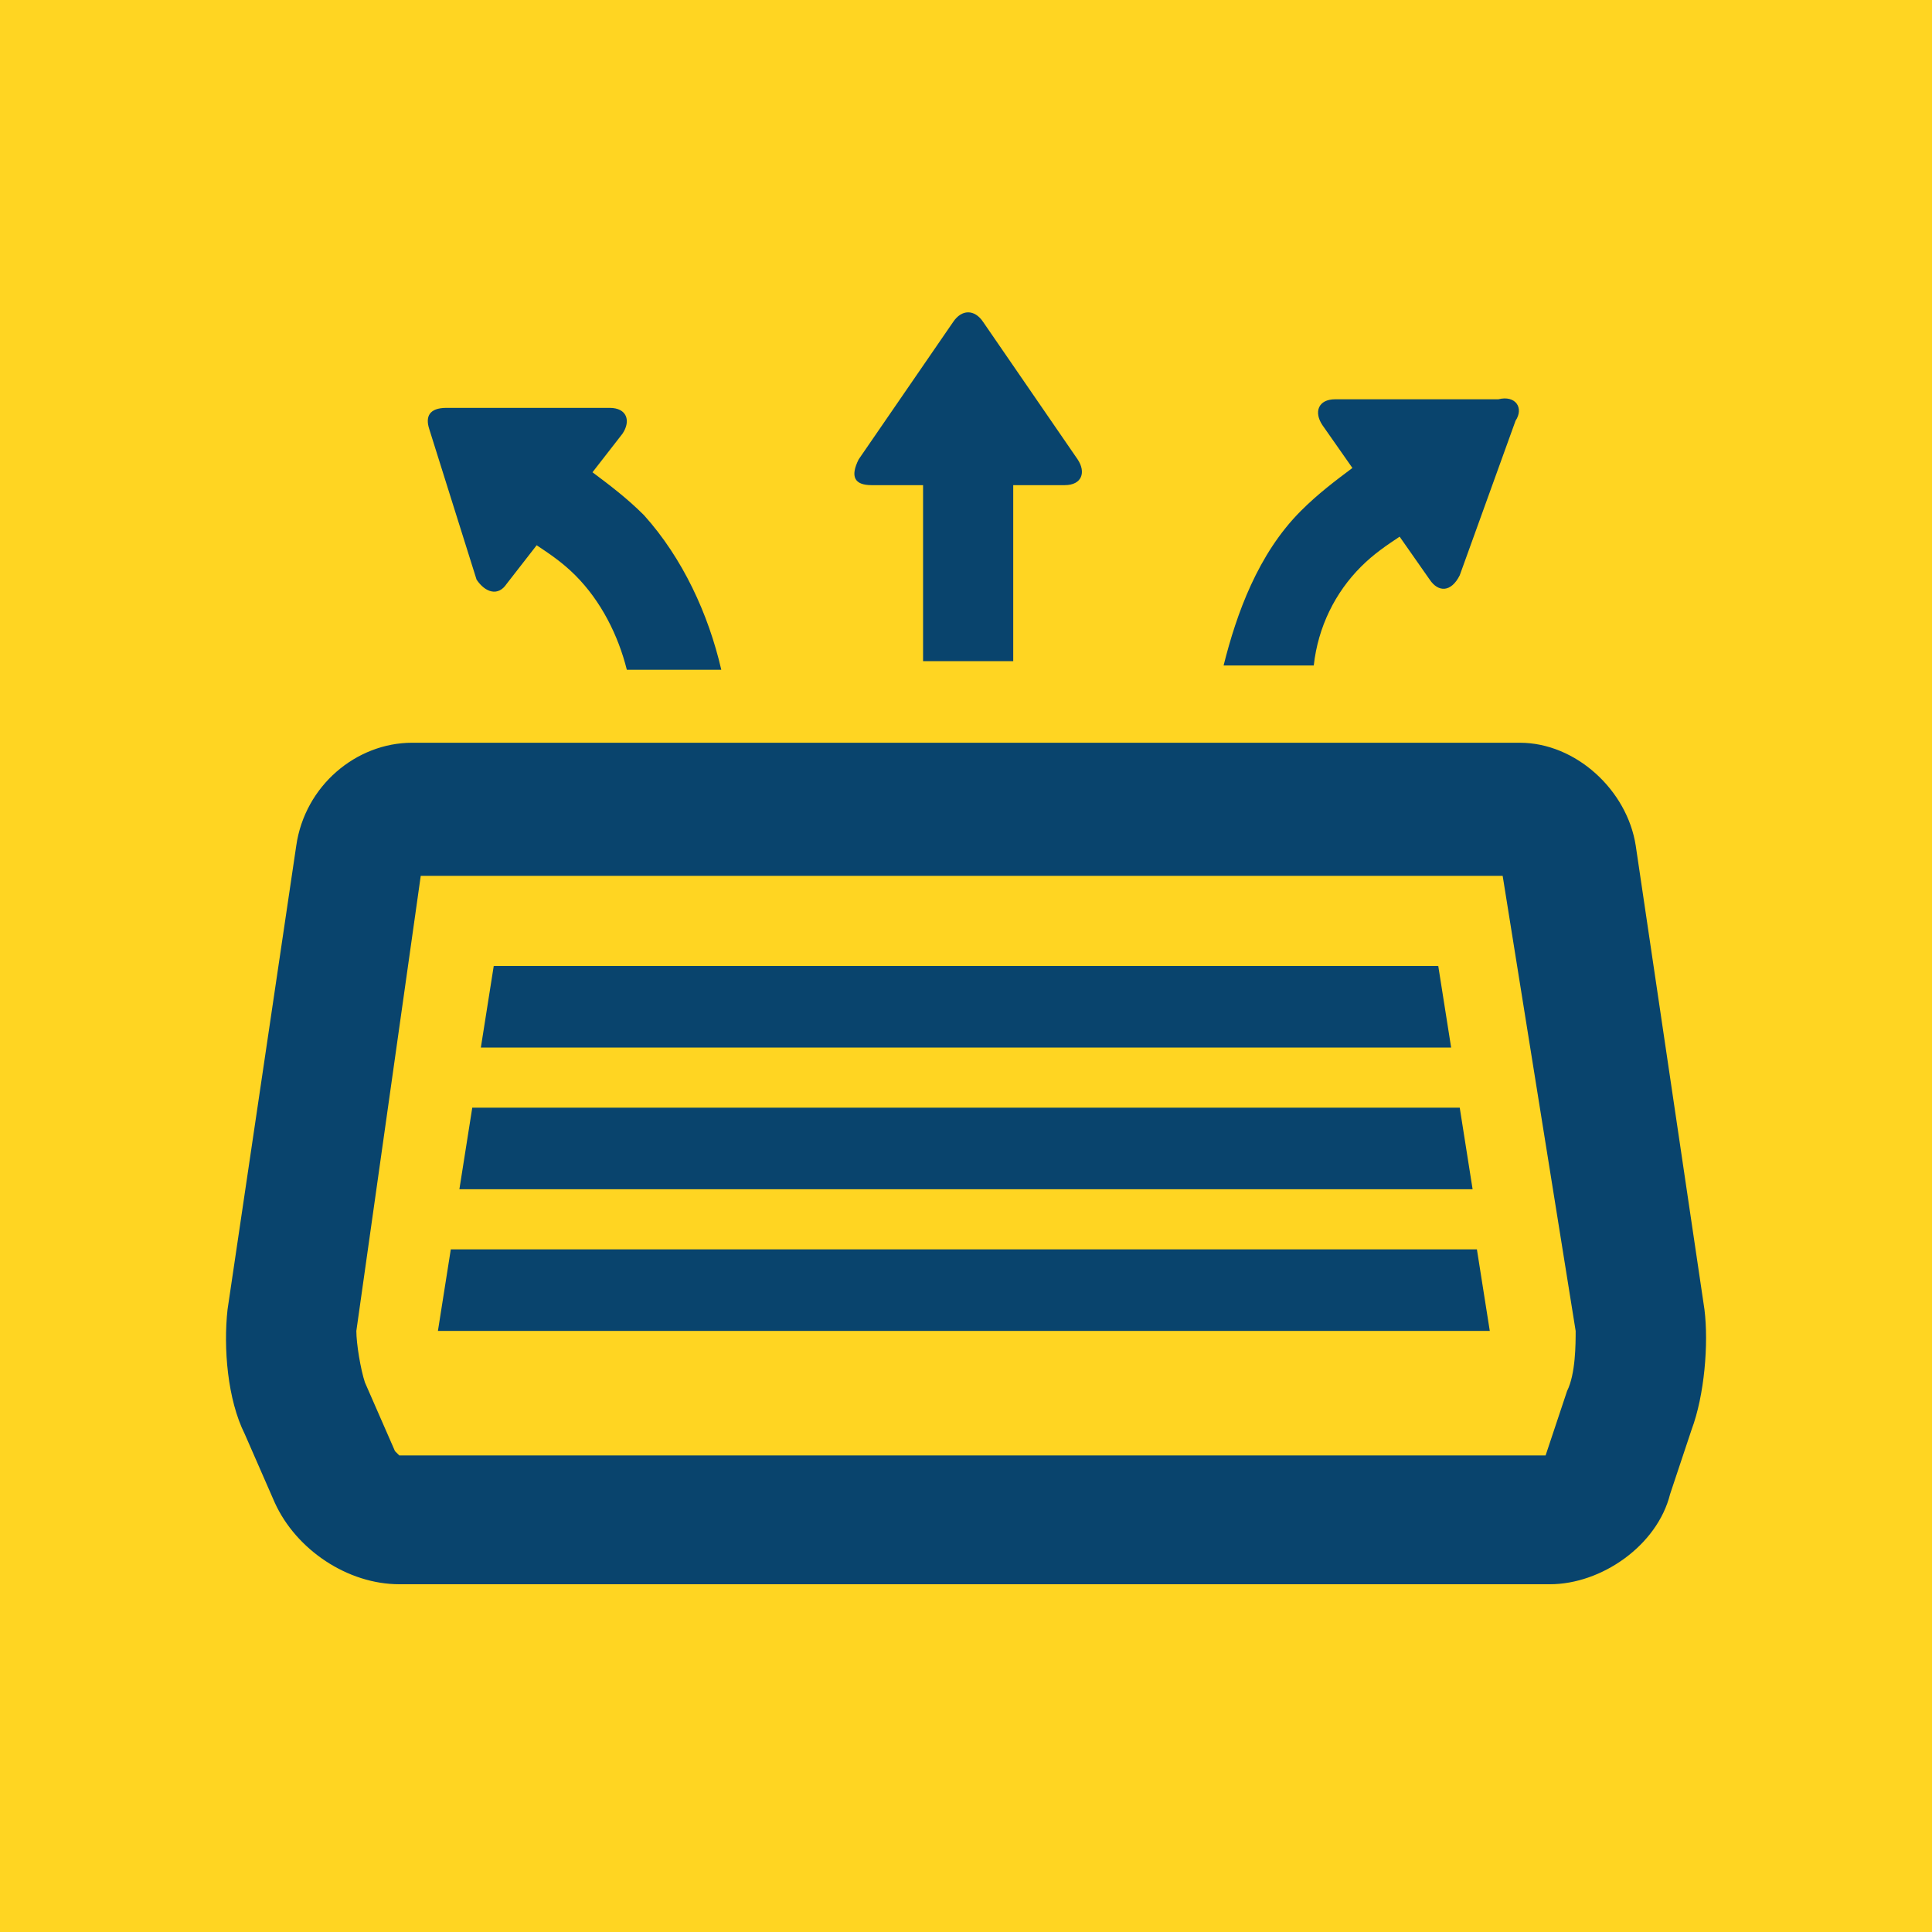
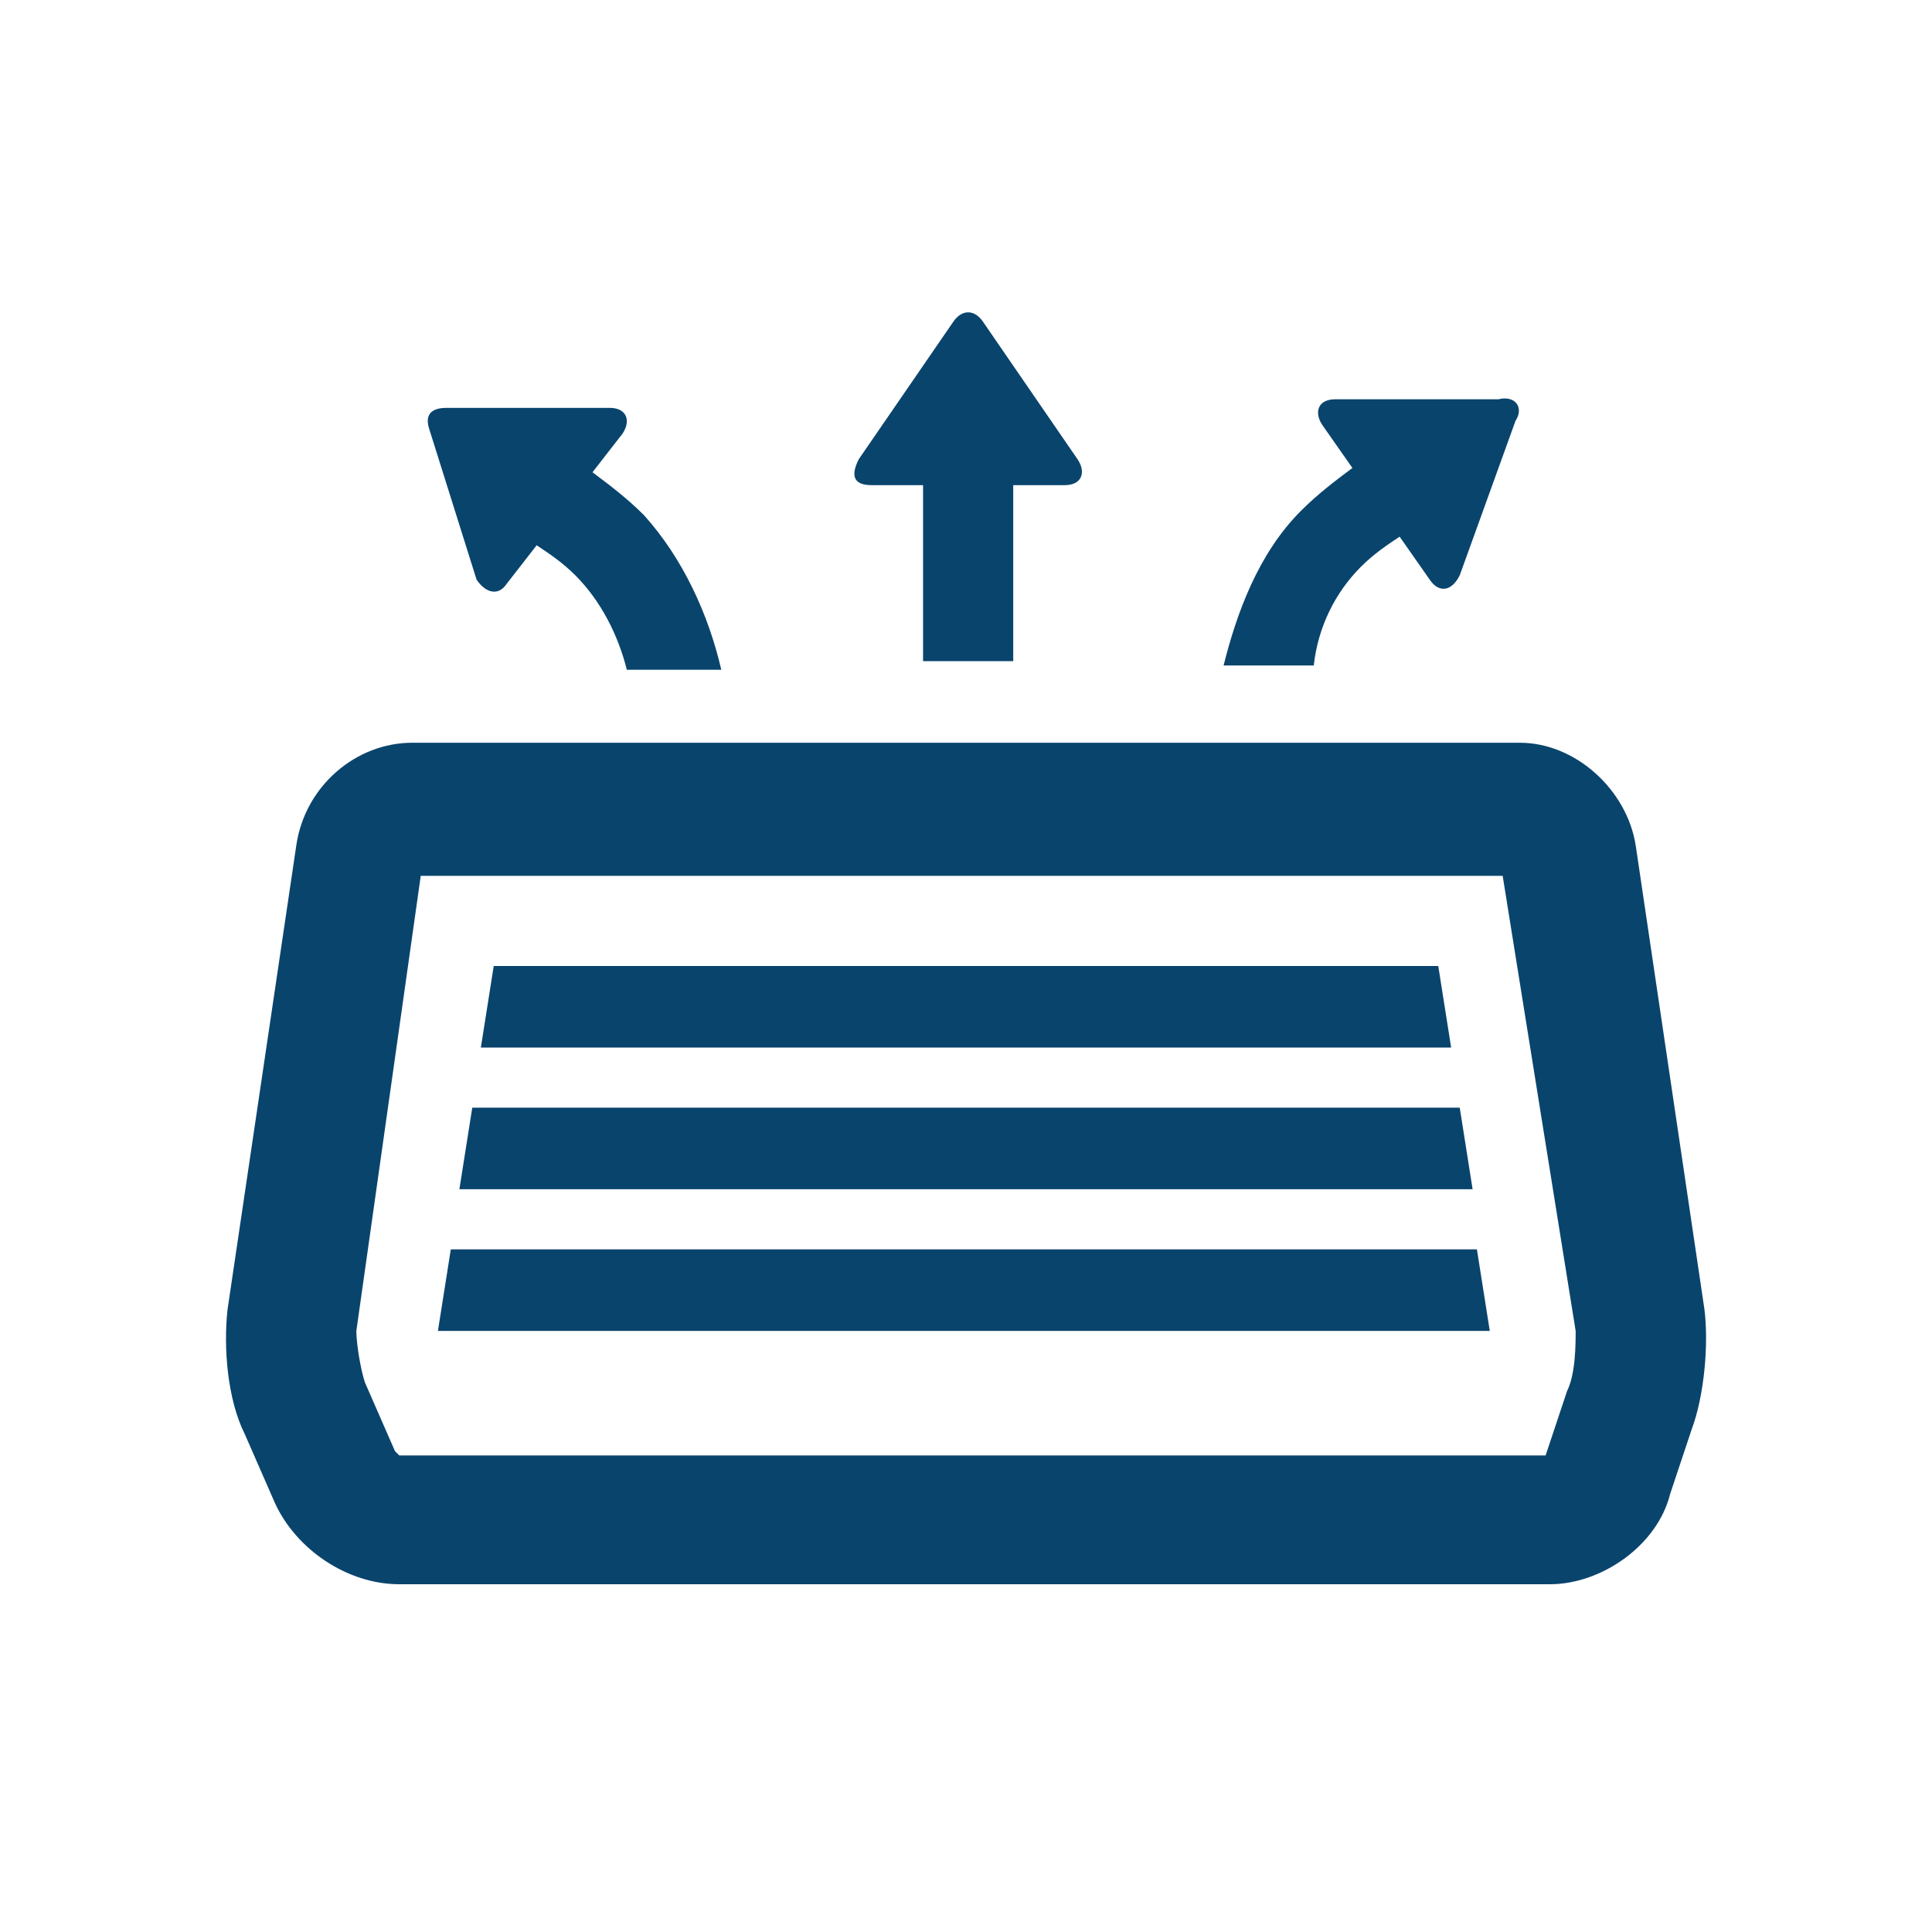
<svg xmlns="http://www.w3.org/2000/svg" version="1.1" id="Layer_1" x="0px" y="0px" viewBox="0 0 45 45" style="enable-background:new 0 0 45 45;" xml:space="preserve">
  <style type="text/css"> .st0{fill:#FFD522;} .st1{fill:#09446D;} </style>
-   <rect x="-0.6" y="-0.7" class="st0" width="46.1" height="46.5" />
  <path class="st1" d="M31.7,13.2c0.3-0.3,0.6-0.5,0.9-0.7l0.7,1c0.2,0.3,0.5,0.3,0.7-0.1l1.3-3.6c0.2-0.3,0-0.6-0.4-0.5l-3.8,0 c-0.4,0-0.5,0.3-0.3,0.6l0.7,1c-0.4,0.3-0.8,0.6-1.2,1c-1,1-1.5,2.4-1.8,3.6h2.1C30.7,14.6,31.1,13.8,31.7,13.2z M33.5,22.5h-22 l-0.3,1.9h22.6L33.5,22.5z M20.3,11.3l1.2,0v4.1h2.1v-4.1l1.2,0c0.4,0,0.5-0.3,0.3-0.6l-2.2-3.2c-0.2-0.3-0.5-0.3-0.7,0L20,10.7 C19.8,11.1,19.9,11.3,20.3,11.3z M11.1,13.5c0.2,0.3,0.5,0.4,0.7,0.1l0.7-0.9c0.3,0.2,0.6,0.4,0.9,0.7c0.6,0.6,1,1.4,1.2,2.2h2.2 c-0.3-1.3-0.9-2.6-1.8-3.6c-0.4-0.4-0.8-0.7-1.2-1l0.7-0.9c0.2-0.3,0.1-0.6-0.3-0.6l-3.8,0c-0.4,0-0.5,0.2-0.4,0.5L11.1,13.5z M10.5,29.1L10.2,31h24.5l-0.3-1.9H10.5z M34,25.8H11l-0.3,1.9h23.6L34,25.8z M39.7,30.5l-1.6-10.8c-0.2-1.3-1.4-2.4-2.7-2.4H9.6 c-1.3,0-2.5,1-2.7,2.4L5.3,30.5c-0.1,0.9,0,2.1,0.4,2.9L6.4,35c0.5,1.1,1.7,1.9,2.9,1.9h26.8c1.2,0,2.5-0.9,2.8-2.1l0.5-1.5 C39.7,32.5,39.8,31.3,39.7,30.5z M36.5,32.4l-0.5,1.5c0,0,0,0,0,0H9.3c0,0-0.1-0.1-0.1-0.1l-0.7-1.6c-0.1-0.3-0.2-0.9-0.2-1.2 l1.5-10.6h25.2L36.7,31C36.7,31.3,36.7,32,36.5,32.4z" />
</svg>